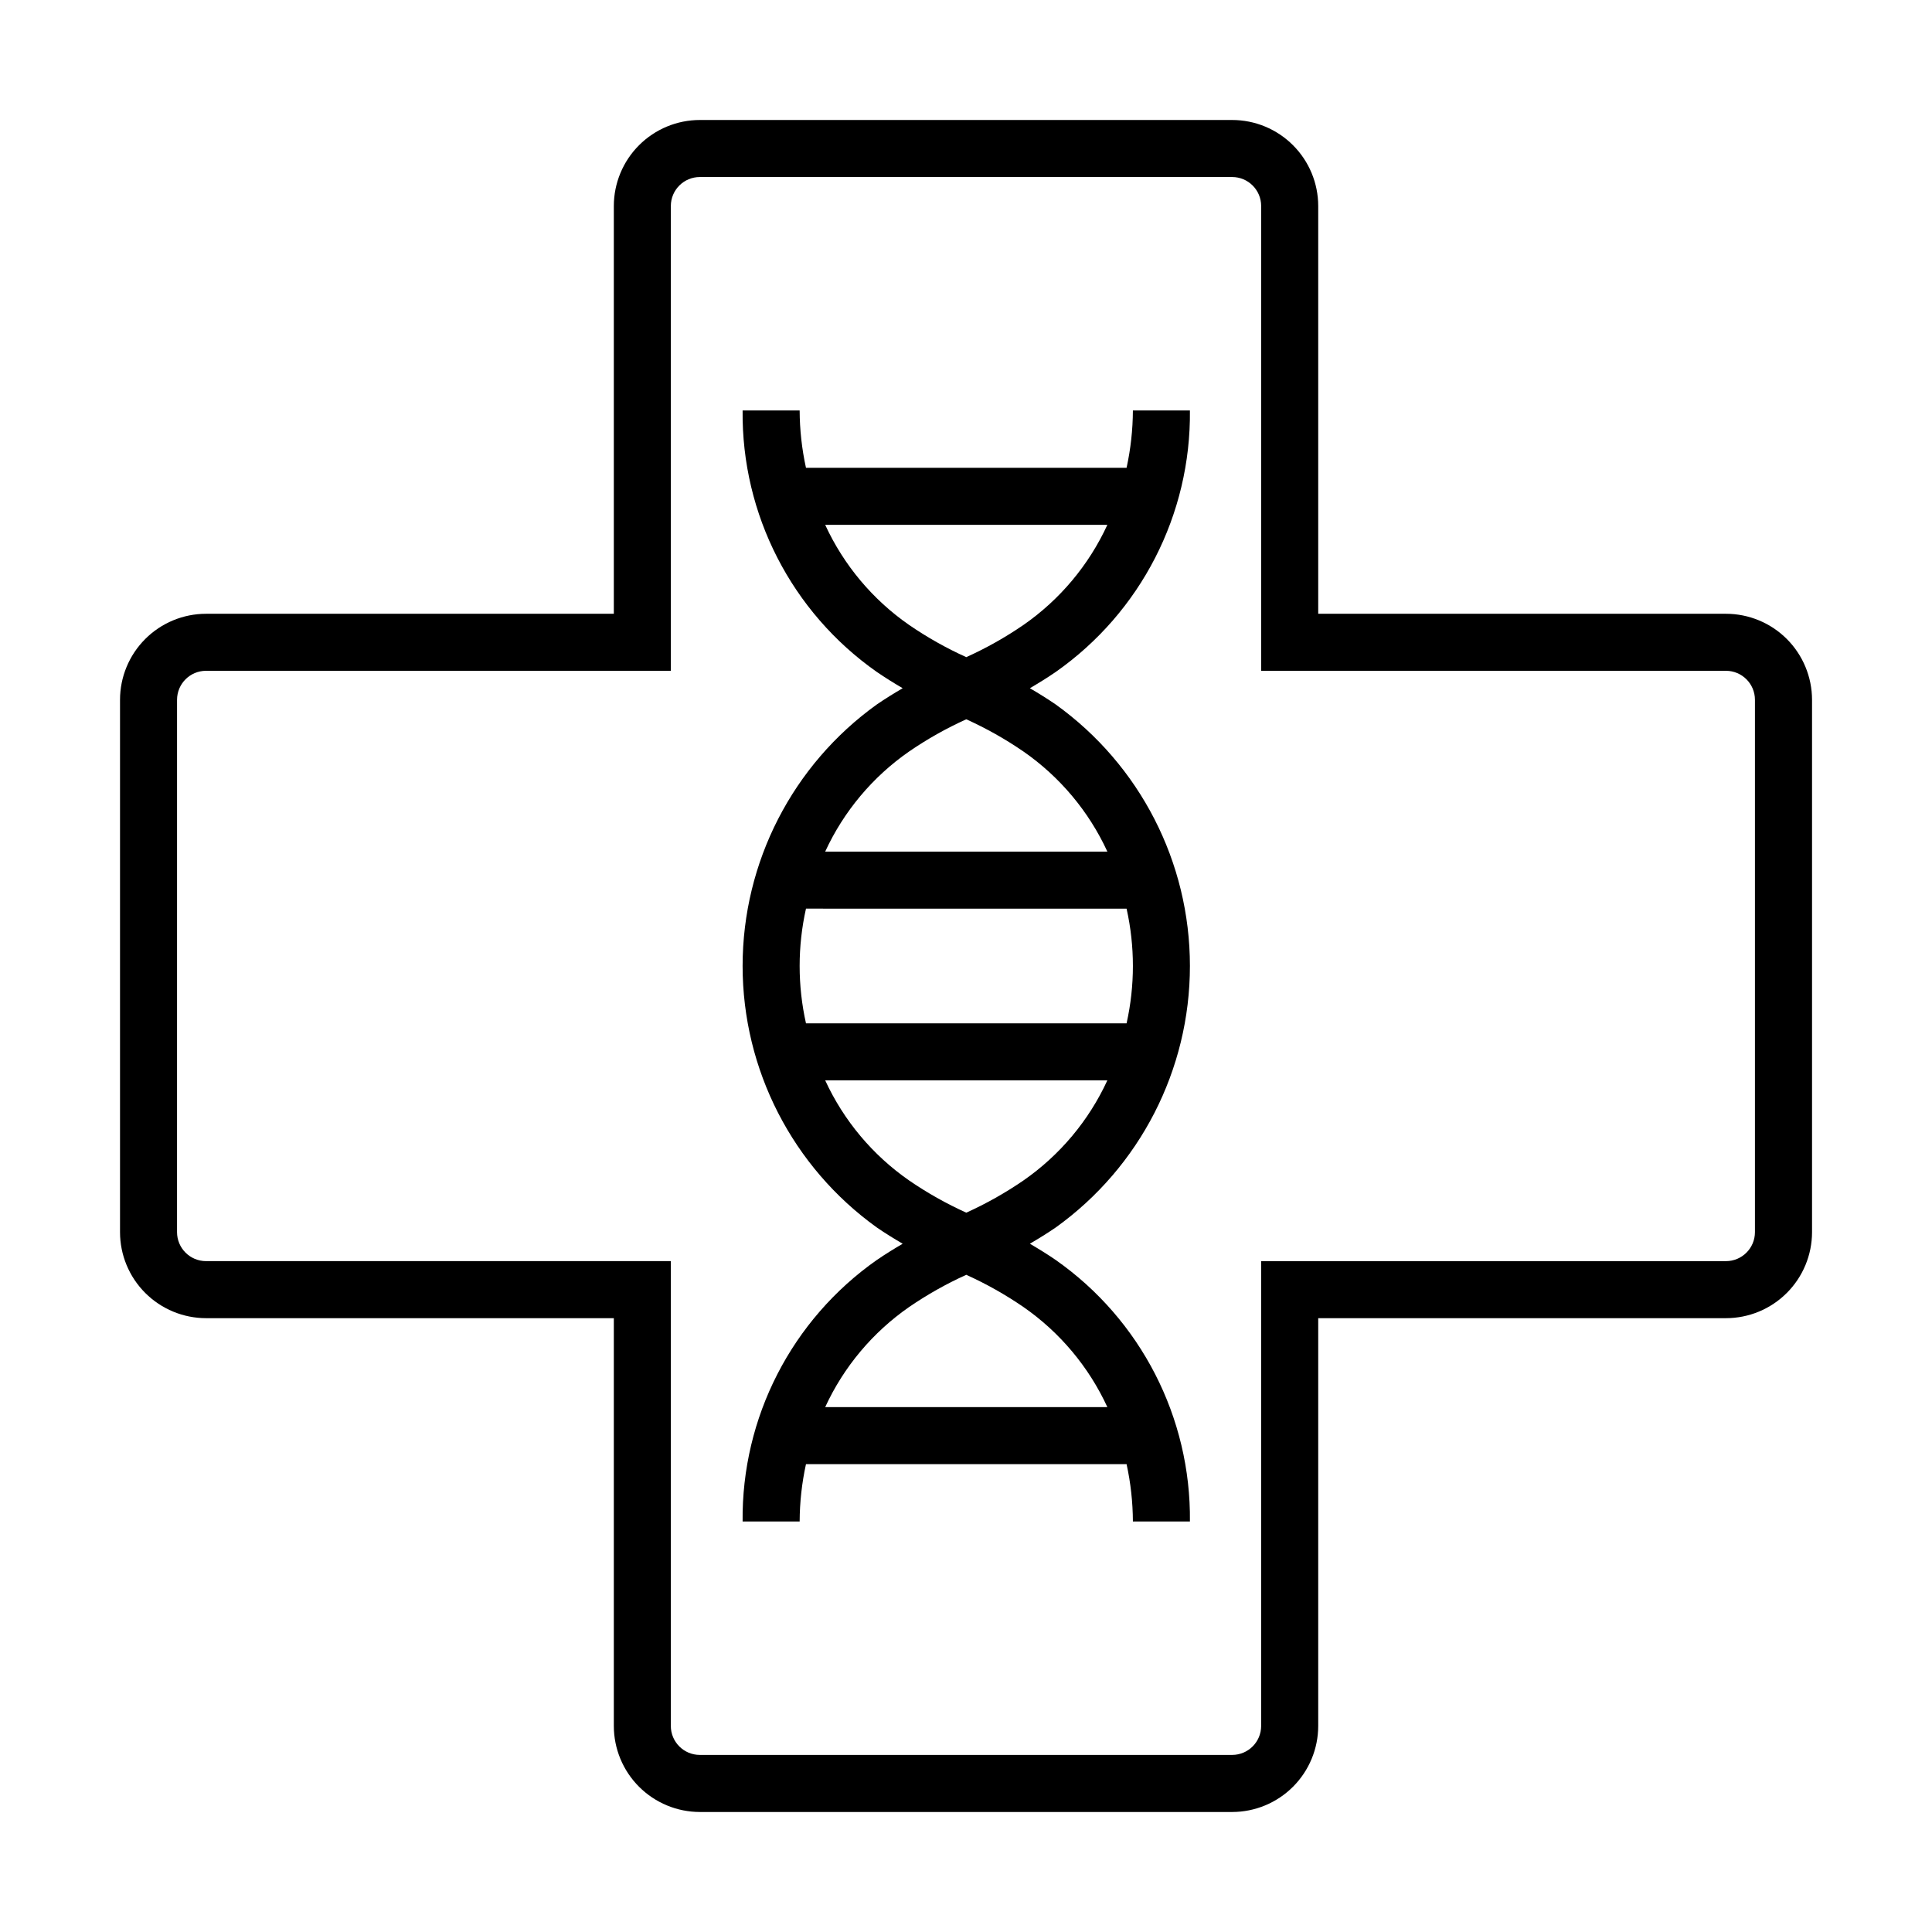
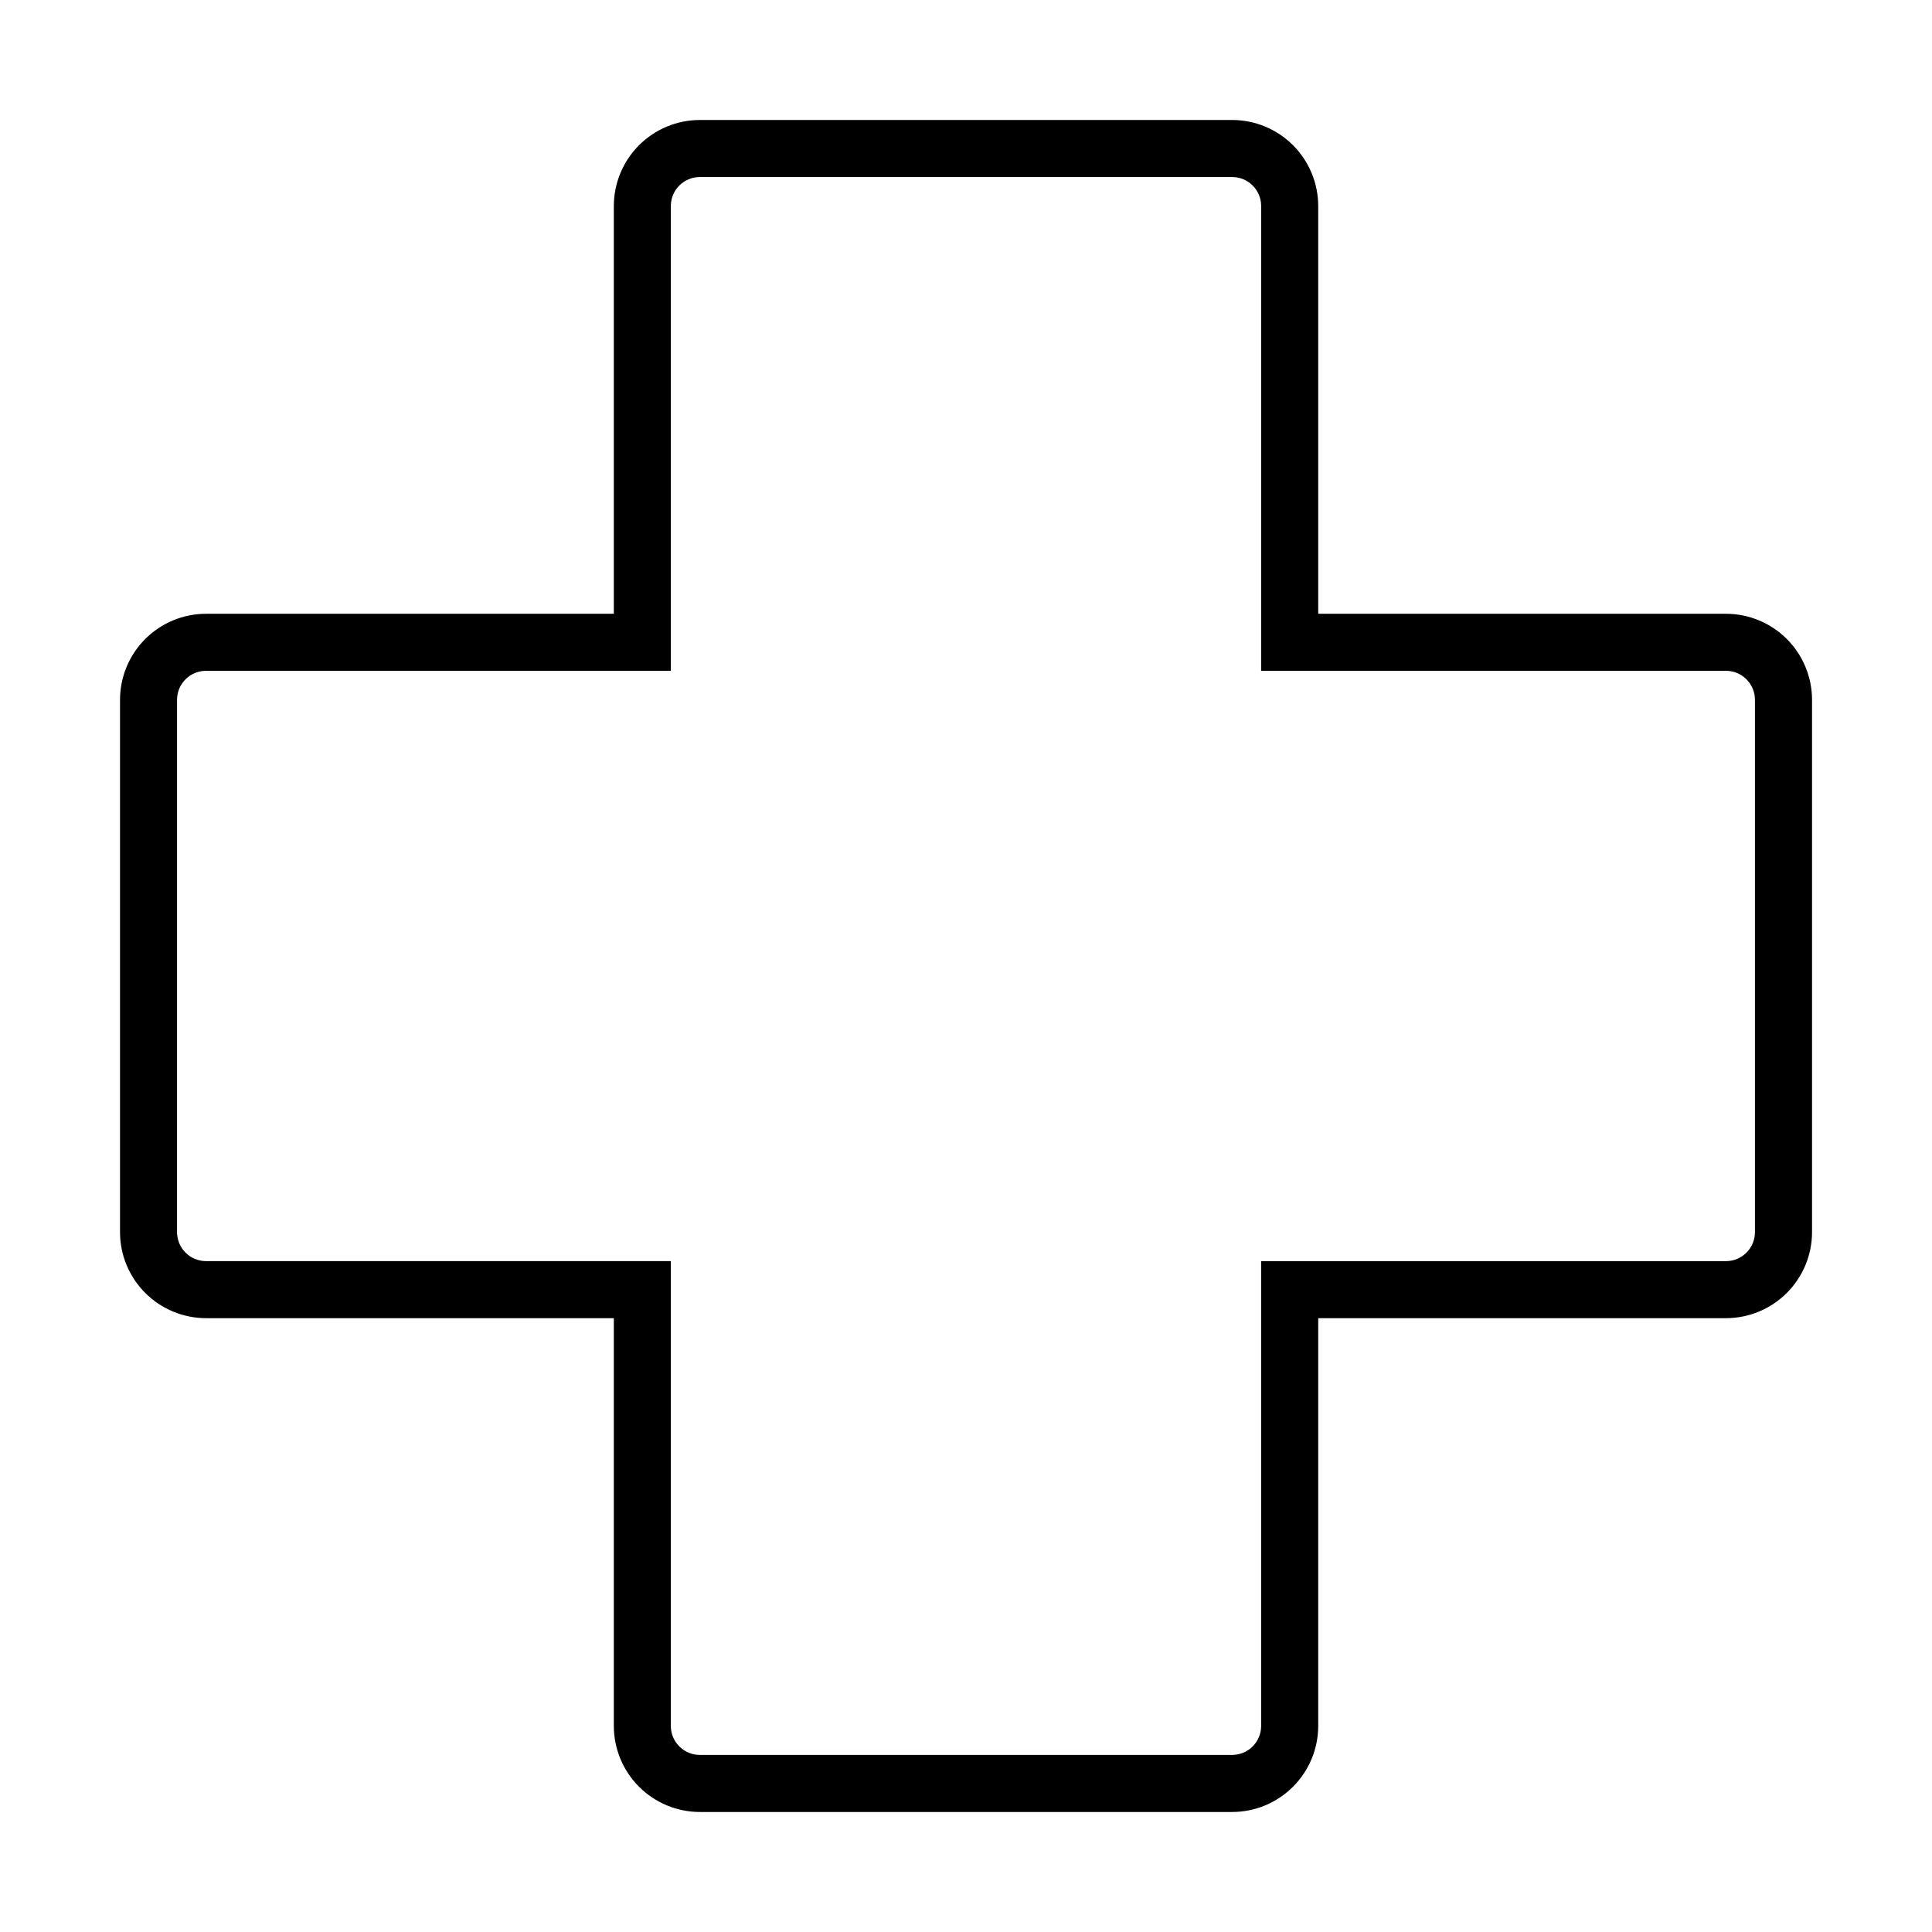
<svg xmlns="http://www.w3.org/2000/svg" fill="#000000" width="800px" height="800px" version="1.1" viewBox="144 144 512 512">
  <g>
-     <path d="m340.8 547.21h15.117c0.02-5.109 0.582-10.203 1.676-15.199h84.961c1.09 4.996 1.652 10.09 1.676 15.199h15.113c0.293-27.555-13.016-53.484-35.574-69.309-2.223-1.523-4.516-2.938-6.84-4.301 2.324-1.363 4.621-2.777 6.844-4.301v0.004c22.328-16.023 35.57-41.824 35.57-69.309s-13.242-53.281-35.57-69.305c-2.219-1.523-4.516-2.941-6.844-4.305 2.324-1.363 4.621-2.777 6.844-4.305 22.559-15.824 35.863-41.75 35.57-69.305h-15.113c-0.023 5.113-0.586 10.207-1.676 15.199h-84.961c-1.094-4.992-1.656-10.086-1.676-15.199h-15.117c-0.293 27.555 13.016 53.48 35.574 69.305 2.223 1.523 4.516 2.941 6.844 4.305-2.328 1.363-4.621 2.777-6.844 4.301-22.332 16.023-35.574 41.824-35.574 69.309 0.004 27.484 13.246 53.285 35.578 69.309 2.223 1.523 4.516 2.938 6.84 4.301-2.324 1.363-4.621 2.777-6.844 4.301v-0.004c-22.559 15.828-35.867 41.754-35.574 69.309zm21.883-264.12h74.777c-4.91 10.672-12.59 19.832-22.238 26.531-4.789 3.285-9.859 6.141-15.148 8.531-5.293-2.391-10.363-5.246-15.148-8.531-9.648-6.699-17.328-15.859-22.242-26.531zm22.238 60.062h0.004c4.789-3.285 9.855-6.141 15.148-8.531 5.289 2.391 10.359 5.25 15.148 8.535 9.648 6.699 17.328 15.859 22.242 26.527h-74.781c4.914-10.668 12.594-19.828 22.242-26.531zm-27.332 41.645 84.965 0.004c2.234 10.008 2.234 20.383 0 30.391h-84.961c-2.238-10.008-2.238-20.383 0-30.391zm5.094 45.512h74.777c-4.914 10.668-12.59 19.828-22.238 26.527-4.789 3.285-9.859 6.141-15.148 8.535-5.289-2.394-10.359-5.25-15.148-8.535-9.648-6.699-17.328-15.859-22.242-26.527zm22.238 60.062h0.004c4.789-3.285 9.859-6.141 15.148-8.535 5.289 2.394 10.359 5.25 15.148 8.535 9.648 6.699 17.324 15.859 22.238 26.527h-74.777c4.914-10.668 12.594-19.828 22.242-26.527z" />
    <path d="m198.6 493.33h108.07v108.07c0.008 6.043 2.41 11.836 6.684 16.109 4.273 4.273 10.066 6.68 16.109 6.688h141.09c6.043-0.008 11.836-2.414 16.105-6.688 4.273-4.273 6.676-10.066 6.684-16.109v-108.07h108.07c6.043-0.008 11.836-2.41 16.109-6.684 4.273-4.269 6.68-10.062 6.688-16.105v-141.09c-0.008-6.043-2.414-11.84-6.684-16.113-4.273-4.269-10.07-6.676-16.113-6.68h-108.07v-108.07c-0.008-6.039-2.41-11.832-6.684-16.105-4.273-4.273-10.062-6.68-16.105-6.684h-141.09c-6.043 0.004-11.836 2.41-16.109 6.684-4.273 4.273-6.676 10.066-6.684 16.105v108.07h-108.07c-6.043 0.004-11.836 2.41-16.109 6.68-4.273 4.273-6.68 10.07-6.684 16.113v141.09c0.004 6.043 2.41 11.836 6.684 16.105 4.273 4.273 10.066 6.676 16.109 6.684zm-7.68-163.88c0.004-4.242 3.441-7.676 7.68-7.68h123.18v-123.18c0.004-4.234 3.438-7.672 7.676-7.676h141.09c4.234 0.004 7.668 3.441 7.676 7.676v123.18h123.18-0.004c4.238 0.004 7.676 3.438 7.68 7.68v141.09c-0.004 4.238-3.441 7.672-7.68 7.676h-123.18v123.18-0.004c-0.004 4.238-3.438 7.676-7.676 7.68h-141.09c-4.238-0.004-7.672-3.441-7.676-7.68v-123.18h-123.18c-4.238-0.004-7.676-3.438-7.68-7.676z" />
  </g>
</svg>